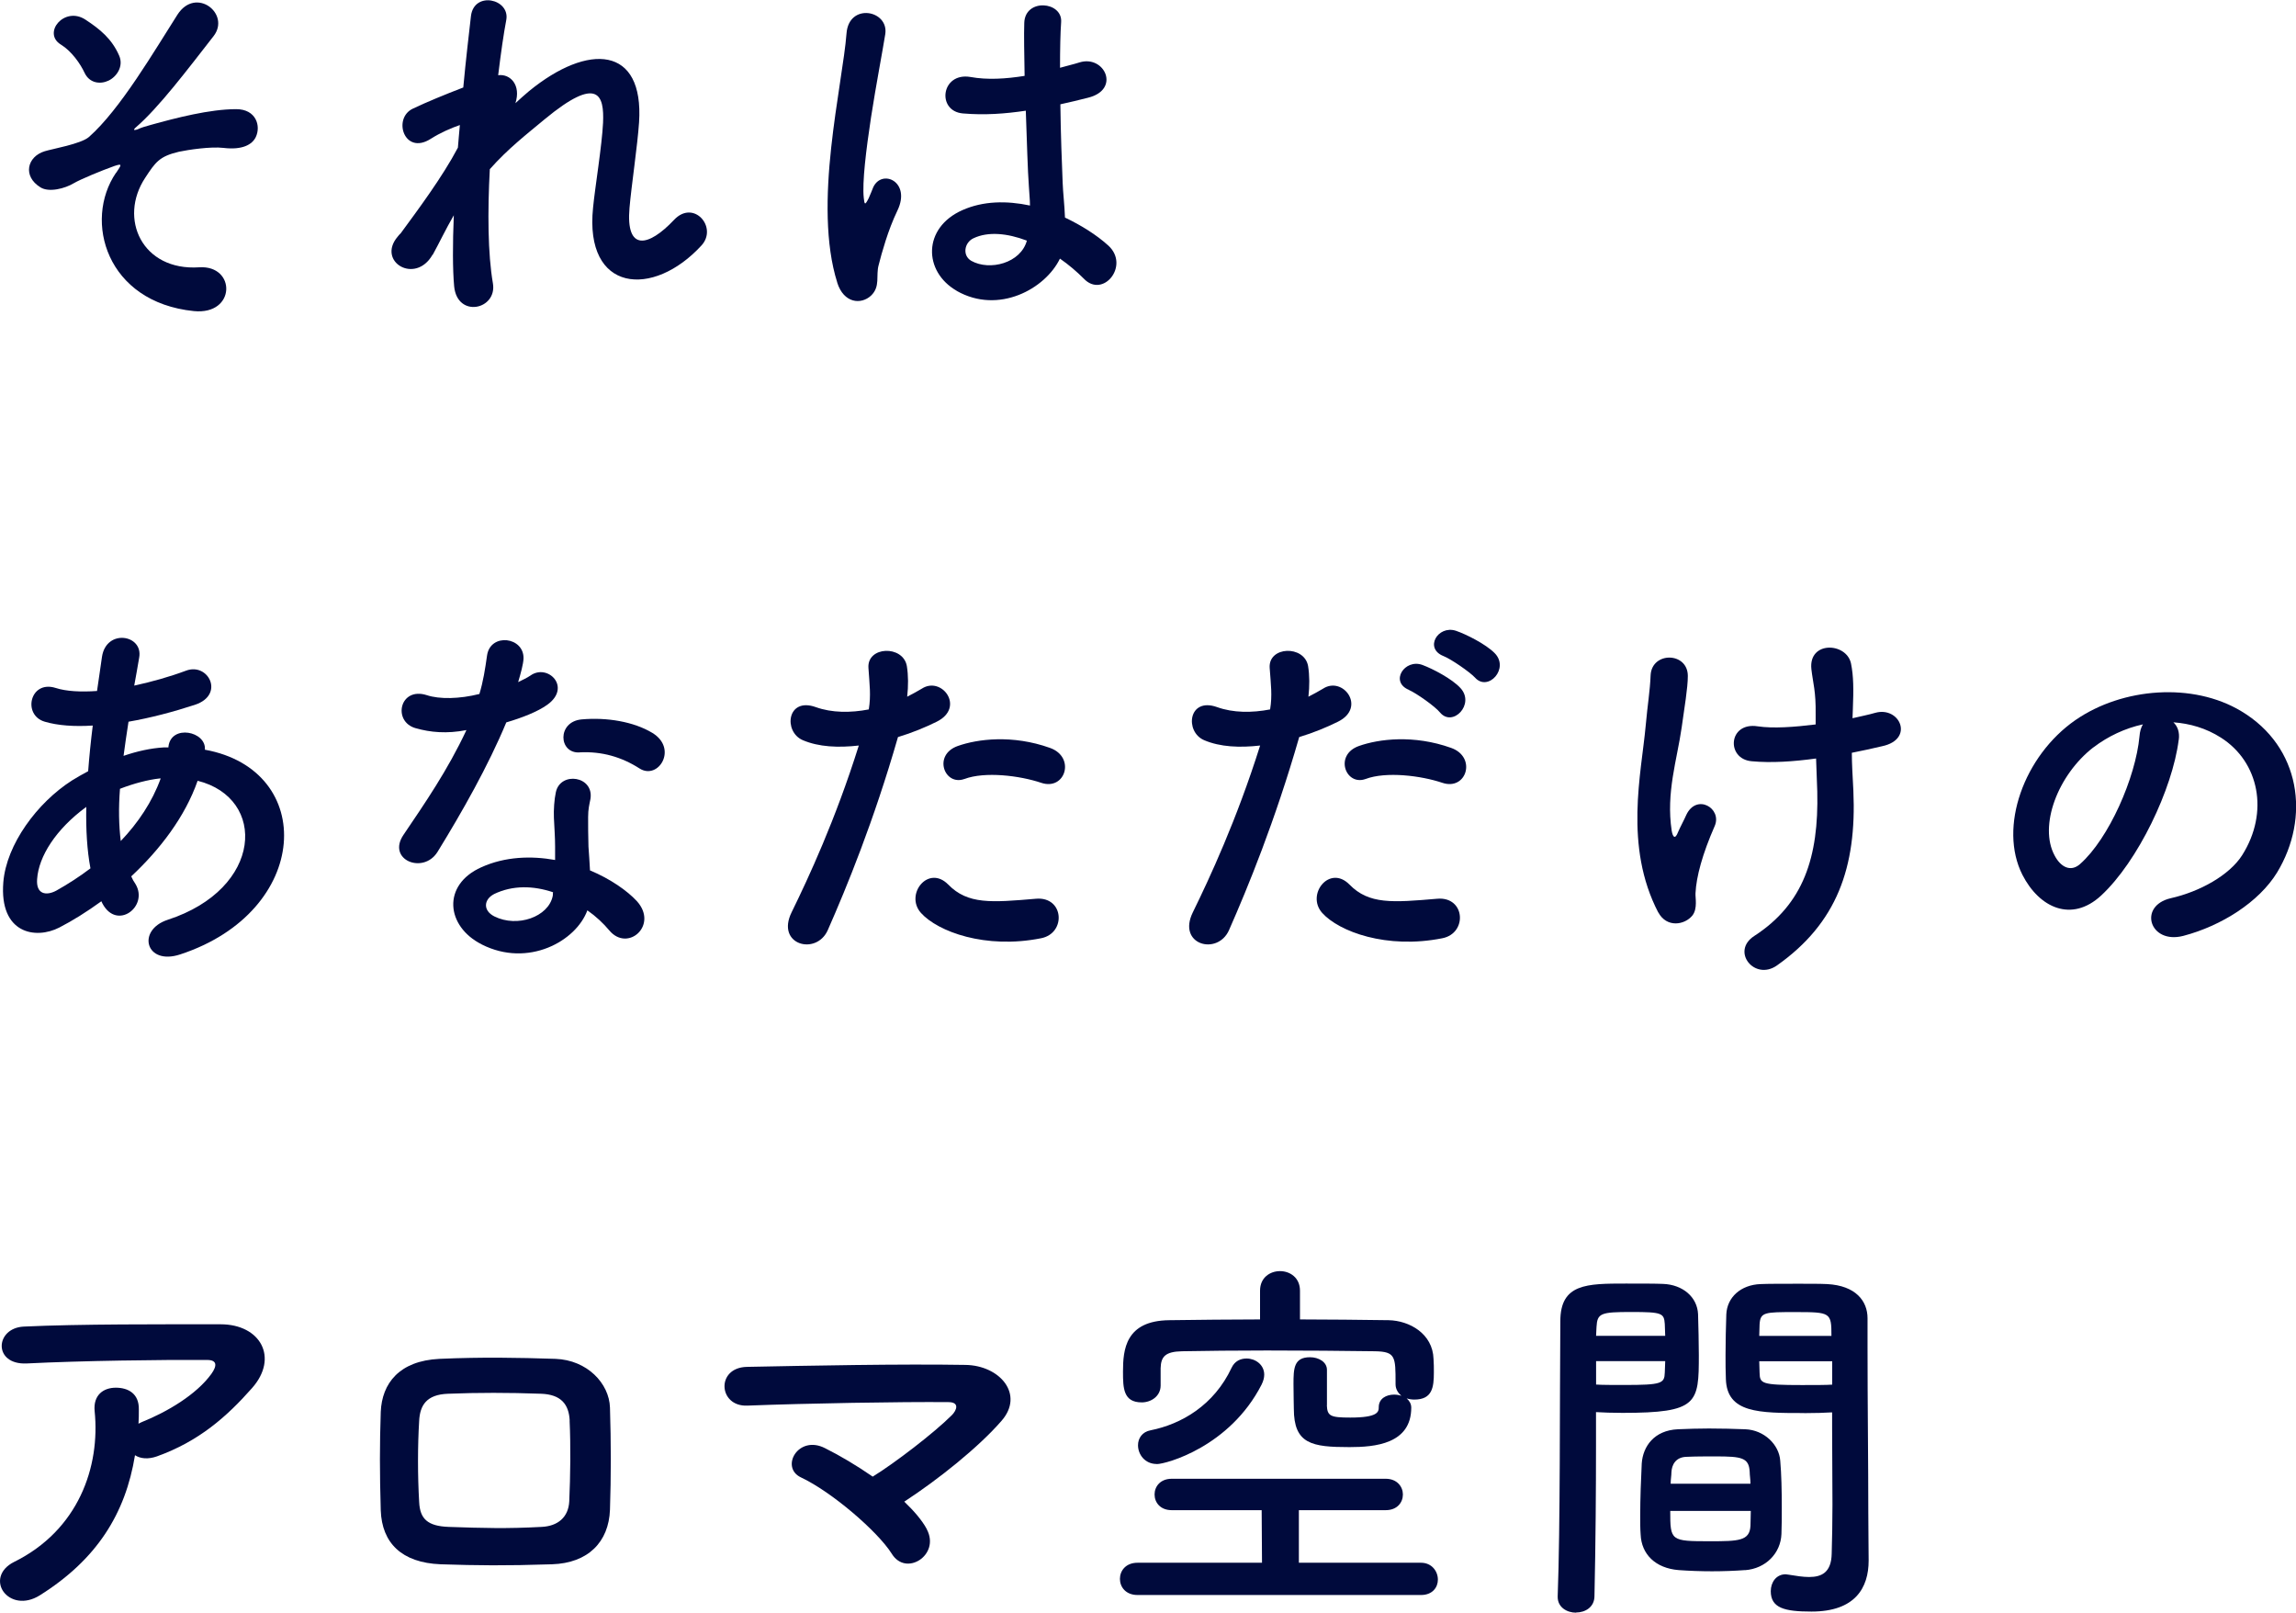
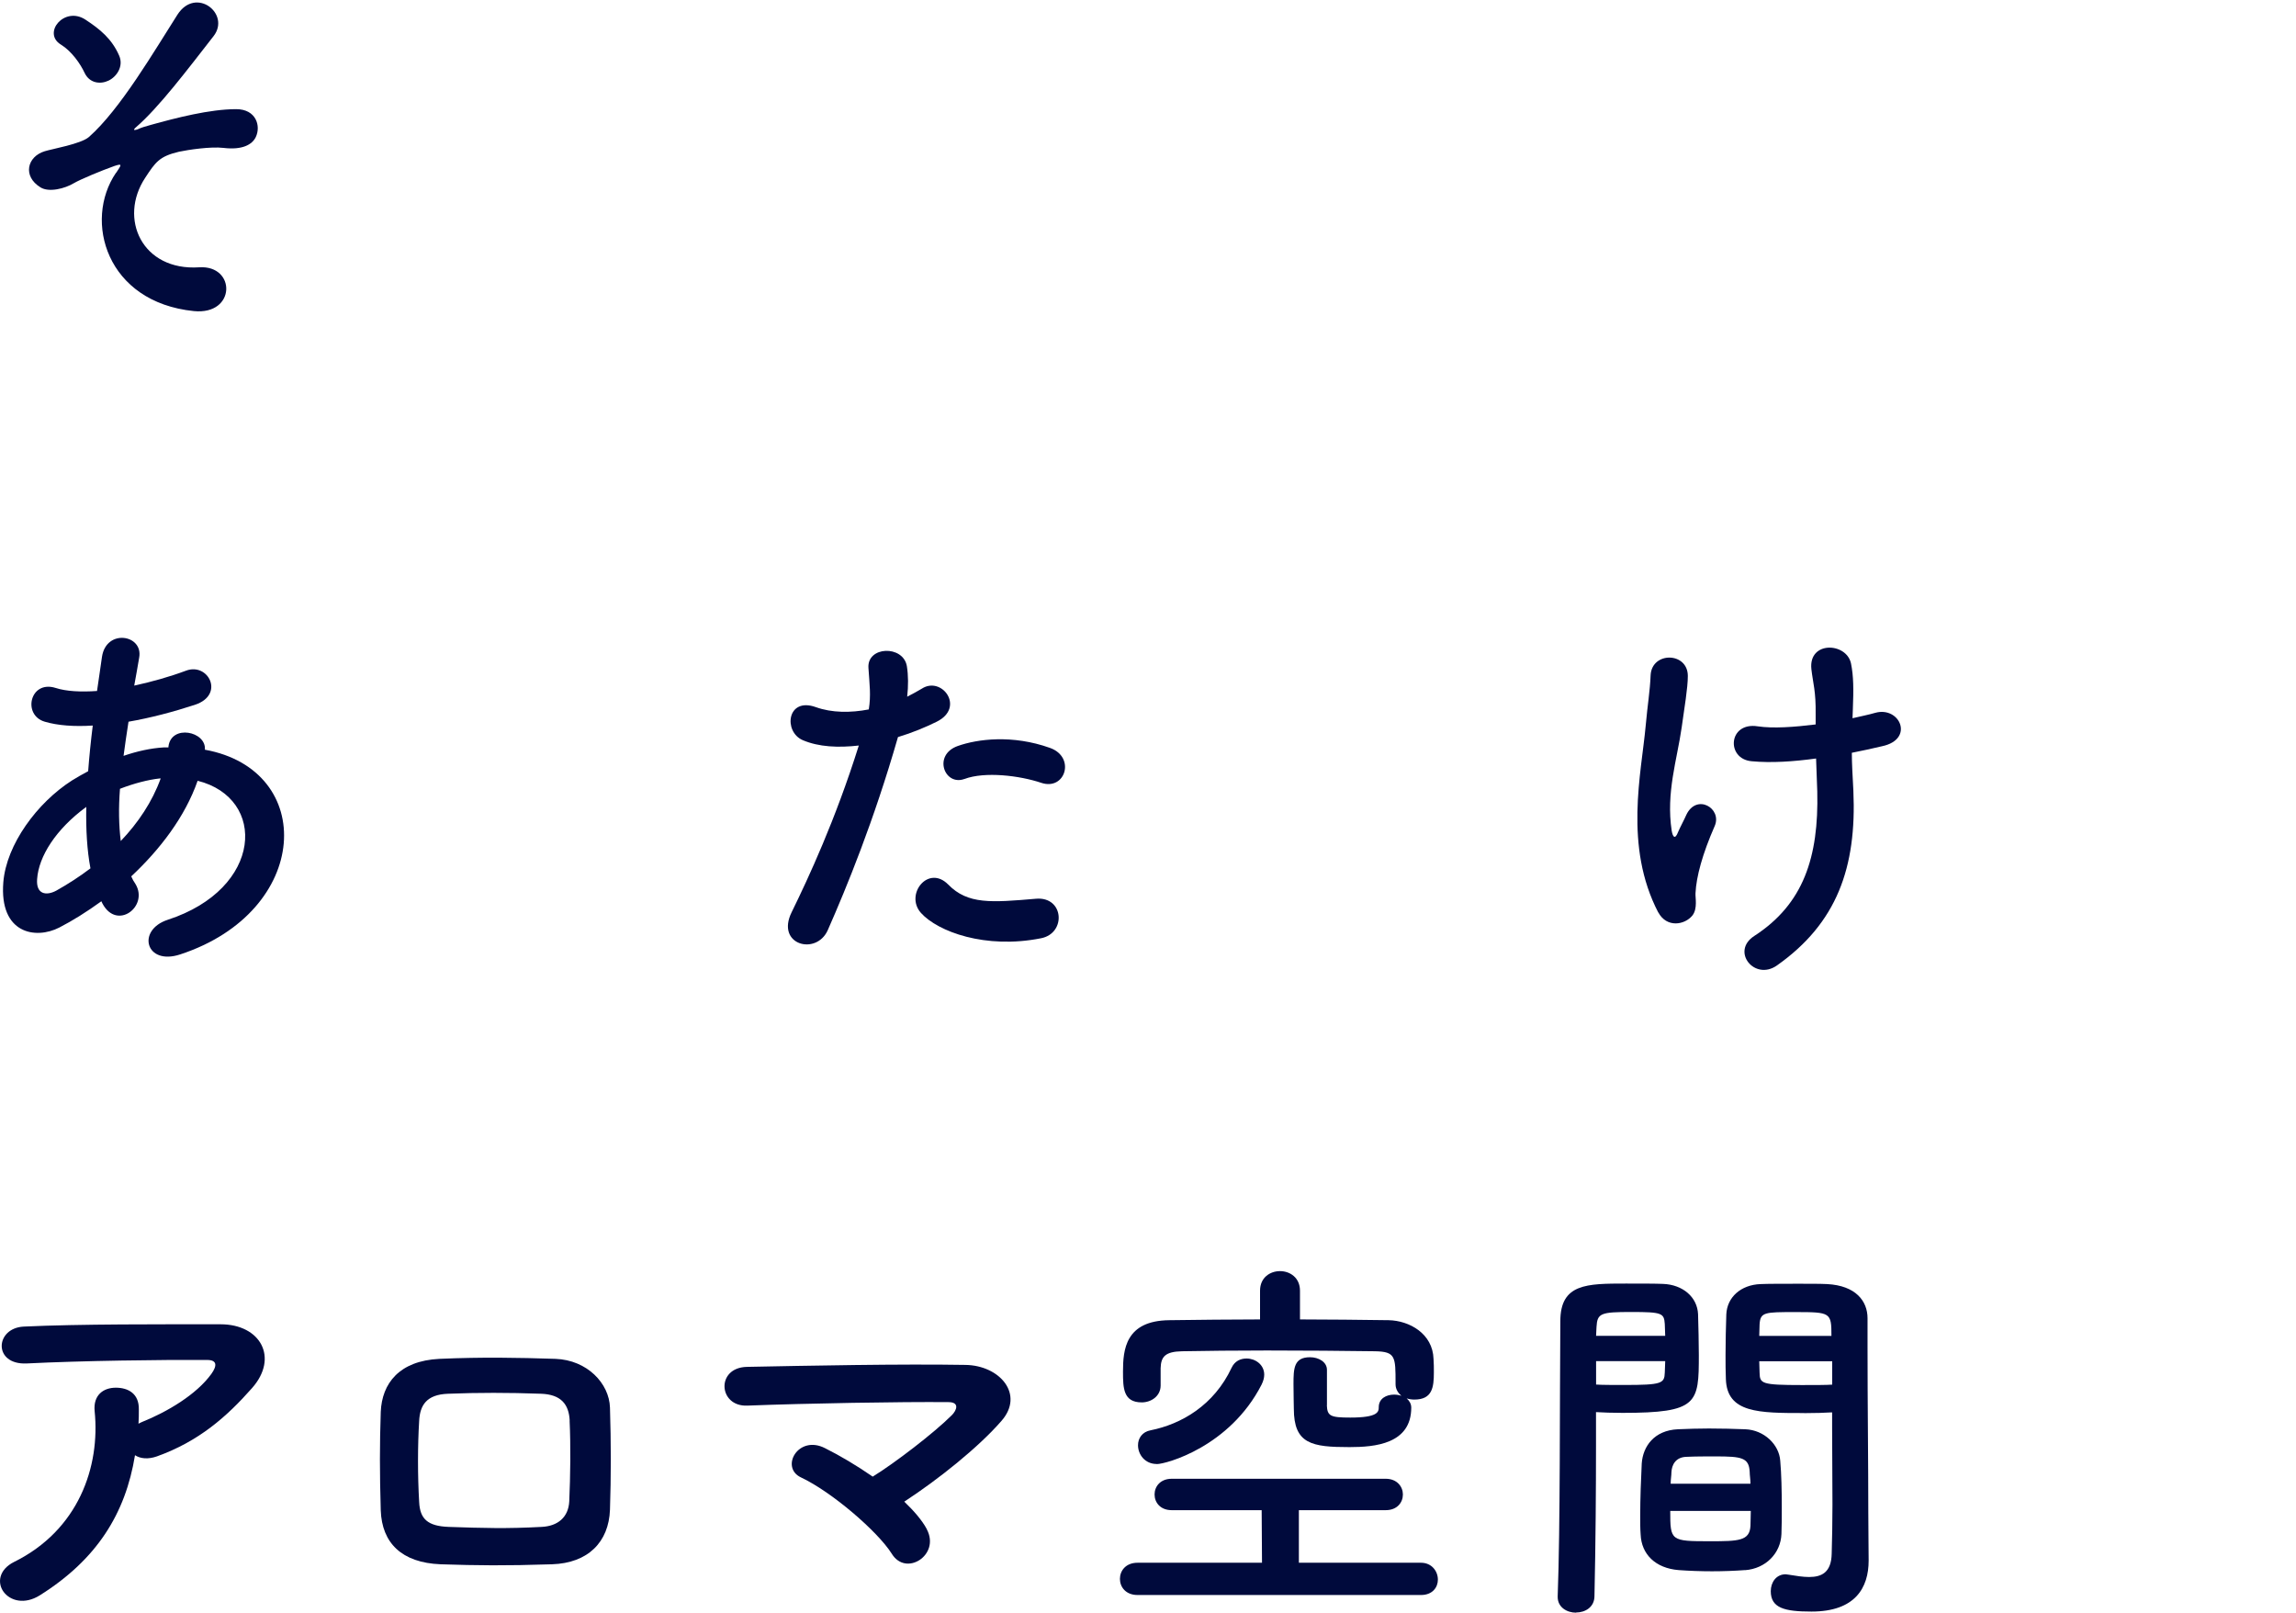
<svg xmlns="http://www.w3.org/2000/svg" id="_レイヤー_2" data-name="レイヤー 2" viewBox="0 0 269.06 188.95">
  <defs>
    <style>
      .cls-1 {
        fill: #000a3c;
      }
    </style>
  </defs>
  <g id="contents">
    <g>
      <path class="cls-1" d="M13.61,20.25c.63-.95,.77-1.12-.18-.81-1.53,.54-4,1.57-4.77,2.02-1.04,.63-2.92,1.12-3.92,.49-2.11-1.3-1.57-3.6,.5-4.23,.85-.27,4.23-.85,5.17-1.66,3.69-3.24,7.74-10.21,10.39-14.35,2.16-3.33,6.25-.09,4.23,2.52-3.02,3.87-6.44,8.41-9.13,10.71-.5,.45,.13,.27,.31,.18,.27-.14,.81-.31,1.48-.49,2.92-.81,6.88-1.84,9.99-1.84,2.34,0,2.92,1.98,2.29,3.28-.41,.85-1.53,1.53-3.78,1.26-1.48-.18-4.14,.22-5.22,.45-2.29,.54-2.75,1.21-3.96,3.06-3.15,4.77-.36,10.93,6.34,10.48,4.32-.27,4.32,5.62-.63,5.13-10.26-1.04-12.96-10.57-9.13-16.2Zm-3.69-11.7c-.5-1.08-1.53-2.56-2.79-3.33-2.2-1.35,.41-4.54,2.88-2.92,1.71,1.12,3.1,2.25,3.96,4.23,.54,1.26-.31,2.47-1.26,2.92-.95,.45-2.21,.31-2.79-.9Z" />
-       <path class="cls-1" d="M50.69,29.84c-2.02,3.55-6.57,.81-4.09-2.11,.13-.18,.27-.31,.36-.4,1.98-2.7,4.9-6.61,6.7-10.03,.09-.9,.13-1.75,.23-2.65-1.04,.36-2.29,.9-3.42,1.62-3.1,1.98-4.5-2.43-2.07-3.55,1.62-.77,3.78-1.66,5.89-2.47,.31-3.37,.68-6.39,.9-8.37,.36-2.97,4.59-2.02,4.14,.45-.31,1.62-.63,3.87-.95,6.48,1.44-.18,2.7,1.17,2.02,3.28,.54-.49,1.08-.99,1.58-1.4,6.97-5.71,13.5-5.31,12.91,3.64-.18,2.7-.9,7.47-1.12,10.03-.45,5.13,2.21,4.59,5.22,1.4,2.29-2.43,5.13,.85,3.24,2.97-5.71,6.25-13.77,5.53-12.73-4.41,.23-2.38,1.04-7.24,1.17-9.94,.14-3.19-.54-5.62-6.84-.41-2.16,1.8-4.27,3.42-6.43,5.85-.27,4.99-.23,9.94,.36,13.36,.54,3.1-4.18,4.14-4.54,.36-.18-1.98-.18-4.95-.04-8.32-.94,1.62-1.75,3.33-2.47,4.63Z" />
-       <path class="cls-1" d="M98.12,33.12c-1.44-4.54-1.31-10.35-.72-15.79,.59-5.44,1.58-10.48,1.8-13.41,.27-3.64,4.99-2.74,4.54,.09-.32,2.02-1.08,5.94-1.67,9.76-.58,3.82-1.04,7.6-.85,9.4,.09,.81,.13,.94,.58,.05,.13-.27,.45-1.08,.54-1.3,1.03-2.16,4.45-.63,2.83,2.74-.58,1.21-1.03,2.43-1.39,3.55-.36,1.12-.63,2.11-.81,2.83-.36,1.26,.23,2.52-.9,3.6-1.17,1.08-3.19,.9-3.96-1.53Zm13.99,.95c-3.92-2.25-4-7.38,.67-9.45,2.43-1.08,5.17-1.12,7.92-.54,0-.72-.09-1.4-.13-2.25-.14-1.84-.23-5.31-.36-8.86-2.43,.36-4.81,.54-7.38,.32-3.1-.27-2.56-4.86,.9-4.27,1.98,.36,4.14,.22,6.34-.13-.04-2.52-.09-4.81-.04-6.21,.09-2.92,4.5-2.52,4.32-.09-.09,1.26-.13,3.15-.13,5.35,.76-.22,1.57-.4,2.29-.63,2.92-.9,4.86,3.19,.99,4.14-1.08,.27-2.16,.54-3.24,.77,.04,3.51,.18,7.02,.27,9.22,.04,1.12,.22,2.61,.27,4.05,1.89,.9,3.69,2.02,5.08,3.28,2.56,2.34-.63,6.25-2.88,3.87-.81-.81-1.75-1.62-2.79-2.34-1.71,3.55-7.2,6.57-12.1,3.78Zm8.19-5.89c-2.25-.85-4.5-1.08-6.21-.27-1.08,.49-1.35,2.02-.27,2.65,2.16,1.21,5.81,.27,6.52-2.38h-.04Z" />
+       <path class="cls-1" d="M50.69,29.84Z" />
      <path class="cls-1" d="M11.86,105.61c-1.67,1.21-3.33,2.25-4.9,3.06-2.79,1.44-7.06,.72-6.57-5.31,.36-4.41,3.96-9.31,8.05-11.92,.58-.36,1.21-.72,1.89-1.08,.13-1.71,.31-3.51,.54-5.35-2.16,.14-4.09,0-5.62-.45-2.65-.77-1.75-4.9,1.26-3.96,1.26,.41,2.97,.49,4.86,.36,.18-1.3,.4-2.65,.58-4,.5-3.33,4.86-2.61,4.36,.09-.18,1.12-.4,2.25-.58,3.28,2.07-.45,4.14-1.03,6.07-1.75,2.61-.99,4.59,2.83,1.04,4-2.48,.81-5.17,1.53-7.78,1.98-.23,1.44-.41,2.74-.58,4,1.57-.54,3.19-.9,4.72-.99h.54v-.09c.31-2.65,4.46-1.8,4.27,.36,13.14,2.38,12.46,18.94-2.88,23.98-4.05,1.35-5.17-2.83-1.48-4.05,11.2-3.64,11.65-14.26,3.51-16.29-1.48,4.23-4.41,8.05-7.78,11.2,.13,.31,.31,.63,.5,.9,1.57,2.61-2.16,5.49-3.87,2.29l-.13-.27Zm-1.75-11.07c-3.56,2.61-5.58,5.8-5.76,8.46-.14,1.8,1.08,1.98,2.25,1.35,1.35-.76,2.7-1.62,4-2.61-.4-2.11-.54-4.54-.49-7.2Zm8.59-3.33c-1.31,.14-3.02,.58-4.64,1.21-.18,2.29-.13,4.32,.09,6.12,2.02-2.11,3.69-4.59,4.68-7.33h-.13Z" />
-       <path class="cls-1" d="M48.71,85.32c-2.74-.77-1.89-4.9,1.31-3.87,1.48,.49,3.82,.45,6.16-.14,.45-1.48,.67-2.92,.9-4.54,.41-2.65,4.36-2.16,4.27,.41-.04,.67-.31,1.66-.63,2.74,.54-.27,1.03-.49,1.44-.77,2.02-1.44,4.86,1.35,1.98,3.42-1.12,.81-2.97,1.53-4.81,2.07-2.11,5.08-5.17,10.48-8.05,15.16-1.67,2.7-5.98,.94-4-1.98,2.52-3.73,5.17-7.56,7.38-12.28-2.29,.45-4.23,.27-5.94-.22Zm7.74,25.33c-4.19-2.11-4.68-6.97-.04-9.04,2.79-1.26,5.85-1.35,8.64-.85v-1.57c0-1.12-.09-2.25-.14-3.37-.04-.9,.04-2.16,.23-3.01,.54-2.47,4.5-1.89,4.05,.81-.13,.67-.27,1.17-.27,2.11,0,1.03,0,2.16,.04,3.46,.05,.85,.14,1.8,.18,2.79,2.38,.99,4.36,2.38,5.49,3.6,2.56,2.83-1.08,6.03-3.24,3.42-.68-.81-1.53-1.62-2.56-2.34-1.31,3.6-6.93,6.75-12.37,4Zm1.44-5.89c-1.21,.63-1.31,1.93,.04,2.61,2.7,1.35,6.34,.05,6.84-2.38,.04-.14,0-.32,.04-.45-2.29-.77-4.72-.85-6.93,.22Zm10.03-16.6c-2.48,.14-2.65-3.6,.23-3.87,2.97-.27,6.12,.27,8.28,1.57,3.06,1.84,.72,5.58-1.48,4.18-2.11-1.35-4.41-2.02-7.02-1.89Z" />
      <path class="cls-1" d="M97,108.99c-1.35,3.01-6.12,1.71-4.23-2.11,1.94-3.96,5.13-10.8,7.87-19.53-2.38,.27-4.68,.18-6.57-.63-2.29-.99-1.85-5.08,1.53-3.87,1.89,.68,4.09,.68,6.21,.27,.27-1.66,.09-2.88-.04-4.86-.18-2.56,4.05-2.7,4.5-.23,.18,1.12,.18,2.34,.04,3.6,.63-.31,1.17-.63,1.71-.94,2.34-1.53,5.13,2.2,1.75,3.87-1.26,.63-2.88,1.3-4.54,1.8-2.83,9.85-6.03,17.64-8.23,22.63Zm10.93-2.02c-1.94-2.16,.85-5.71,3.19-3.33,2.29,2.34,5.04,2.11,10.3,1.66,3.28-.27,3.55,4.05,.58,4.63-6.52,1.3-12.1-.77-14.08-2.97Zm5.08-15.7c-2.34,.85-3.73-2.83-.76-3.87,2.29-.81,6.39-1.35,10.8,.23,3.02,1.08,1.8,5.04-1.03,4.09-2.52-.85-6.61-1.35-9-.45Z" />
-       <path class="cls-1" d="M144.02,108.99c-1.35,3.01-6.12,1.71-4.23-2.11,1.94-3.96,5.13-10.8,7.88-19.53-2.39,.27-4.68,.18-6.57-.63-2.29-.99-1.85-5.08,1.53-3.87,1.89,.68,4.09,.68,6.21,.27,.27-1.66,.09-2.88-.05-4.86-.18-2.56,4.05-2.7,4.5-.23,.18,1.12,.18,2.34,.04,3.6,.63-.31,1.17-.63,1.71-.94,2.34-1.53,5.13,2.2,1.75,3.87-1.26,.63-2.88,1.3-4.54,1.8-2.83,9.85-6.03,17.64-8.23,22.63Zm10.93-2.02c-1.94-2.16,.85-5.71,3.19-3.33,2.29,2.34,5.04,2.11,10.3,1.66,3.28-.27,3.55,4.05,.58,4.63-6.52,1.3-12.1-.77-14.08-2.97Zm5.08-15.7c-2.34,.85-3.73-2.83-.77-3.87,2.29-.81,6.39-1.35,10.8,.23,3.02,1.08,1.8,5.04-1.03,4.09-2.52-.85-6.61-1.35-9-.45Zm5.08-10.44c-2.29-.94-.5-3.69,1.58-2.92,1.21,.45,3.46,1.62,4.45,2.7,1.75,1.89-.9,4.63-2.38,2.88-.58-.72-2.75-2.25-3.65-2.65Zm4.05-3.96c-2.29-.9-.67-3.64,1.44-2.97,1.21,.41,3.51,1.57,4.54,2.61,1.8,1.8-.77,4.59-2.29,2.88-.63-.67-2.79-2.16-3.69-2.52Z" />
      <path class="cls-1" d="M194.33,106.92c-4.05-7.78-1.98-16.33-1.48-21.87,.23-2.56,.5-4,.58-5.94,.14-2.79,4.36-2.74,4.36,.09,0,1.39-.4,3.73-.72,6.03-.54,3.78-1.85,7.65-1.17,12.1,.13,.76,.4,1.08,.76,.13,.23-.54,.72-1.44,.95-1.98,1.21-2.56,4.23-.77,3.33,1.3-1.44,3.28-2.16,5.94-2.25,7.87-.04,.49,.27,1.8-.36,2.61-.9,1.12-3.01,1.48-4-.36Zm22.77-22.77c.99-.23,1.89-.41,2.65-.63,2.88-.81,4.64,3.1,.81,3.91-1.17,.27-2.34,.54-3.55,.77,0,1.3,.09,2.65,.18,4.45,.4,9-1.94,15.52-8.96,20.47-2.61,1.84-5.44-1.66-2.65-3.46,5.76-3.73,7.56-9.22,7.38-16.92-.04-1.39-.09-2.65-.14-3.87-2.65,.36-5.22,.54-7.56,.32-3.01-.27-2.74-4.63,.72-4.09,1.8,.27,4.27,.09,6.79-.22v-1.17c.04-2.74-.31-3.64-.5-5.31-.36-3.33,4.1-3.15,4.64-.68,.31,1.53,.31,3.06,.22,5.35l-.04,1.08Z" />
-       <path class="cls-1" d="M255.31,86.71c-.72,5.71-4.77,14.22-9.09,18.22-3.46,3.19-7.24,1.44-9.22-2.43-2.83-5.58,.18-13.95,6.21-18.13,5.53-3.82,13.77-4.45,19.44-1.04,6.98,4.18,8.1,12.46,4.19,18.9-2.12,3.46-6.52,6.25-10.98,7.42-3.96,1.03-5.35-3.51-1.48-4.41,3.42-.77,6.88-2.7,8.37-5.04,3.19-5.04,1.98-10.93-2.48-13.77-1.75-1.12-3.65-1.66-5.58-1.8,.49,.45,.76,1.17,.63,2.07Zm-9.99,.85c-4.18,3.24-6.43,9.22-4.54,12.69,.68,1.3,1.85,1.98,2.97,.99,3.37-2.97,6.52-10.12,6.97-14.98,.04-.54,.18-1.04,.4-1.39-2.07,.45-4.09,1.39-5.8,2.7Z" />
      <path class="cls-1" d="M4.66,186.92c-1.8,1.12-3.46,.63-4.23-.4-.77-1.04-.58-2.61,1.21-3.51,7.56-3.73,10.12-11.16,9.45-17.68-.18-1.89,1.04-2.74,2.48-2.74s2.74,.68,2.7,2.56c0,.54,0,1.12-.04,1.66,.13-.05,.23-.14,.36-.18,3.02-1.21,6.44-3.24,8.19-5.67,.67-.94,.67-1.62-.5-1.62-5.04-.04-14.85,.09-21.15,.41-3.96,.18-3.73-4.14-.36-4.32,6.52-.31,16.33-.27,23.08-.27,4.68,0,6.84,3.91,3.69,7.47-2.97,3.37-6.25,6.25-11.16,8.01-1.03,.36-1.93,.27-2.56-.14-1.12,6.88-4.5,12.24-11.16,16.42Z" />
      <path class="cls-1" d="M64.69,183.28c-5.58,.18-8.68,.14-13.05,0-4.59-.18-6.88-2.52-7.02-6.3-.13-4.45-.13-7.69,0-11.56,.14-3.33,2.16-5.98,6.88-6.21,5.04-.22,9.22-.14,13.59,0,3.73,.14,6.3,2.88,6.39,5.71,.13,4.09,.13,8.1,0,11.97-.14,3.78-2.56,6.25-6.79,6.39Zm2.07-16.83c-.09-1.93-1.03-3.06-3.33-3.15-3.87-.14-7.42-.14-10.93,0-2.52,.09-3.29,1.35-3.38,3.19-.18,2.92-.18,6.43,0,9.49,.09,1.98,.99,2.83,3.46,2.92,4.09,.14,6.79,.22,10.89,0,1.89-.09,3.15-1.12,3.24-3.01,.13-2.97,.18-6.43,.04-9.45Z" />
      <path class="cls-1" d="M108.61,179.18c.81,1.53,.18,2.92-.85,3.6-1.04,.67-2.43,.63-3.28-.77-1.62-2.56-6.98-7.2-10.62-8.91-2.48-1.17-.31-5.04,2.83-3.42,1.71,.85,3.69,2.02,5.58,3.33,2.56-1.57,7.2-5.13,9.27-7.2,.58-.58,.94-1.53-.4-1.53-5.62-.05-16.6,.14-23.58,.41-3.38,.13-3.69-4.45-.04-4.54,7.06-.14,18.13-.36,25.6-.23,4.05,.05,6.97,3.46,4.23,6.57-2.7,3.1-7.38,6.84-11.38,9.45,1.12,1.08,2.07,2.16,2.65,3.24Z" />
      <path class="cls-1" d="M133.31,186.88c-1.39,0-2.07-.94-2.07-1.89s.68-1.89,2.07-1.89h14.58l-.04-6.16h-10.53c-1.35,0-2.02-.9-2.02-1.84s.68-1.84,2.02-1.84h25.06c1.35,0,2.02,.94,2.02,1.84,0,.94-.67,1.84-2.02,1.84h-10.17v6.16h14.31c1.26,0,1.98,.99,1.98,1.98,0,.9-.63,1.8-1.98,1.8h-33.21Zm22.18-22.23c.05,1.26,.41,1.44,2.75,1.44,3.24,0,3.33-.67,3.33-1.21,0-1.03,.9-1.48,1.8-1.48,.31,0,.58,.05,.85,.14-.36-.31-.68-.76-.68-1.35v-.14c0-3.1,0-3.69-2.43-3.73-3.6-.05-8.19-.09-12.64-.09-3.65,0-7.2,.04-9.94,.09-1.98,.04-2.48,.63-2.52,1.98v2.03c0,1.26-1.12,1.98-2.21,1.98-2.16,0-2.2-1.66-2.2-3.6,0-2.56,.27-5.98,5.44-6.03,3.46-.04,7.02-.09,10.62-.09v-3.37c0-1.53,1.17-2.29,2.34-2.29s2.34,.77,2.34,2.29v3.37c3.51,0,6.97,.05,10.39,.09,2.43,.05,5.17,1.57,5.26,4.54,.04,.54,.04,1.04,.04,1.57,0,1.76-.18,3.19-2.29,3.19-.31,0-.63-.05-.9-.14,.31,.27,.54,.63,.54,1.08,0,4.27-4.27,4.63-7.24,4.63-4.41,0-6.52-.36-6.52-4.5,0-.32-.04-1.62-.04-2.88,0-1.84,.04-3.15,1.94-3.15,.99,0,1.98,.54,1.98,1.48v4.14Zm-19.93,6.88c-1.4,0-2.2-1.12-2.2-2.2,0-.81,.49-1.57,1.48-1.75,3.6-.72,7.42-2.92,9.49-7.33,.36-.77,1.03-1.08,1.75-1.08,1.03,0,2.07,.72,2.07,1.89,0,.36-.09,.72-.31,1.17-3.73,7.29-11.2,9.31-12.28,9.31Z" />
      <path class="cls-1" d="M184.7,188.95c-1.08,0-2.16-.63-2.16-1.84v-.09c.31-8.23,.23-22.45,.31-32.22,0-4.41,3.1-4.41,7.69-4.41,1.71,0,3.51,0,4.36,.04,2.29,.09,4,1.53,4.09,3.55,.04,1.57,.09,3.19,.09,4.77,0,5.67-.09,6.79-8.95,6.79-1.17,0-2.29-.04-3.1-.09v4.05c0,4.86-.04,11.16-.18,17.5,0,1.3-1.08,1.93-2.16,1.93Zm10.44-32.44c0-.49-.05-.94-.05-1.39-.09-1.26-.31-1.4-3.91-1.4s-4,.14-4.09,1.75c0,.32-.05,.68-.05,1.04h8.1Zm-8.1,2.97v2.74c.63,.05,1.98,.05,3.33,.05,4.36,0,4.68-.18,4.72-1.44,0-.41,.05-.85,.05-1.35h-8.1Zm17.46,24.48c-1.21,.09-2.56,.14-3.87,.14s-2.7-.05-3.92-.14c-2.7-.22-4.36-1.84-4.45-4.18-.05-.63-.05-1.39-.05-2.16,0-2.02,.09-4.36,.18-6.16,.14-1.98,1.44-3.87,4.23-4,1.17-.05,2.43-.09,3.64-.09,1.49,0,2.97,.04,4.27,.09,2.21,.09,3.96,1.8,4.09,3.69,.14,1.57,.18,3.55,.18,5.4,0,1.17,0,2.25-.04,3.19-.09,2.25-1.84,4.05-4.27,4.23Zm-8.77-6.93c0,3.51,.04,3.55,4.68,3.55,3.33,0,4.63-.04,4.72-1.8,0-.49,.04-1.12,.04-1.75h-9.45Zm9.4-3.19c0-.54-.09-.99-.09-1.4-.09-1.66-.94-1.8-4-1.8-1.12,0-2.34,0-3.42,.05-1.26,.04-1.71,.94-1.75,1.8,0,.4-.09,.85-.09,1.35h9.36Zm6.3-8.28c-5.31,0-9.04,0-9.18-3.96-.04-.9-.04-1.89-.04-2.83,0-1.57,.04-3.19,.09-4.77,.09-2.02,1.71-3.46,4-3.55,.85-.04,2.75-.04,4.5-.04,1.31,0,2.56,0,3.33,.04,3.33,.18,4.72,1.98,4.72,4v3.37c0,6.75,.09,13.72,.09,19.44,0,2.11,.04,4,.04,5.58,0,3.19-1.57,5.98-6.7,5.98-3.15,0-4.77-.41-4.77-2.39,0-1.03,.63-1.98,1.75-1.98,.13,0,.22,.05,.36,.05,.85,.14,1.67,.27,2.38,.27,1.48,0,2.61-.54,2.65-2.74,.05-1.8,.09-3.73,.09-5.76,0-3.01-.04-6.12-.04-8.95v-1.84c-.81,.05-1.98,.09-3.29,.09Zm3.19-9.04c0-2.74-.09-2.79-4.23-2.79-3.6,0-4.1,0-4.19,1.44,0,.41-.04,.9-.04,1.35h8.46Zm.09,2.97h-8.55c0,.49,.04,.94,.04,1.35,.04,1.26,.18,1.44,4.95,1.44,1.48,0,2.92,0,3.56-.05v-2.74Z" />
    </g>
  </g>
</svg>